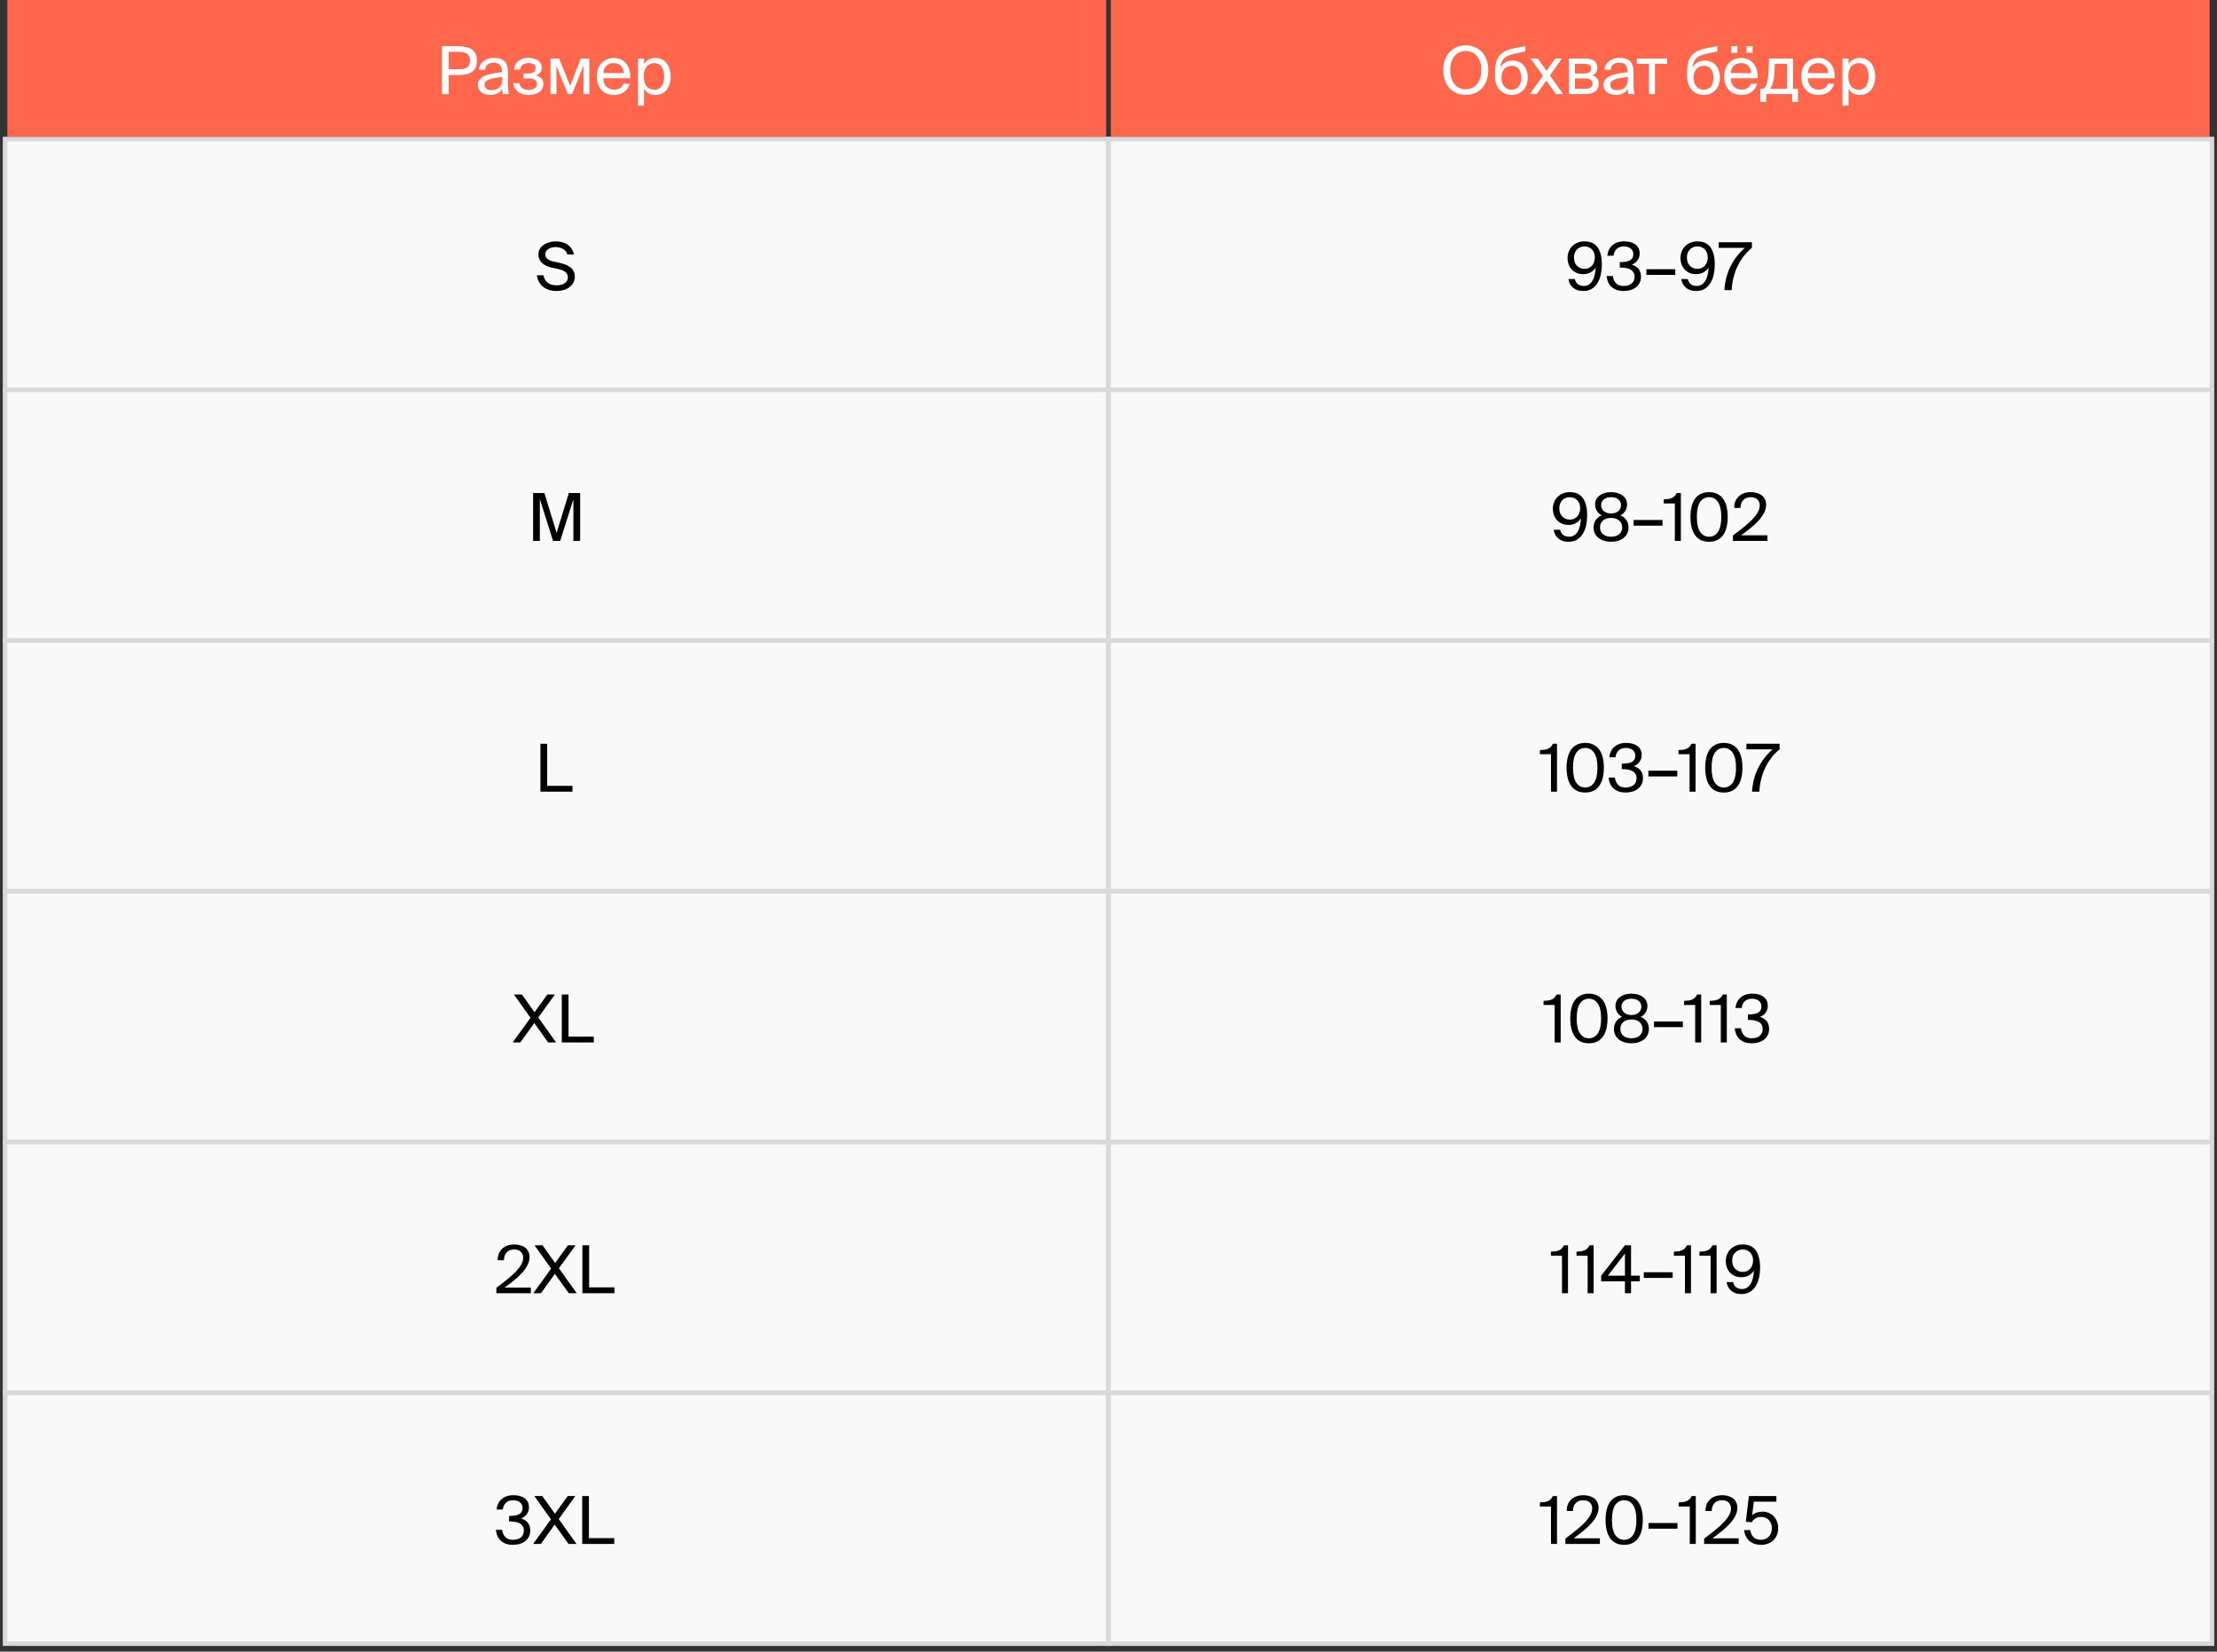
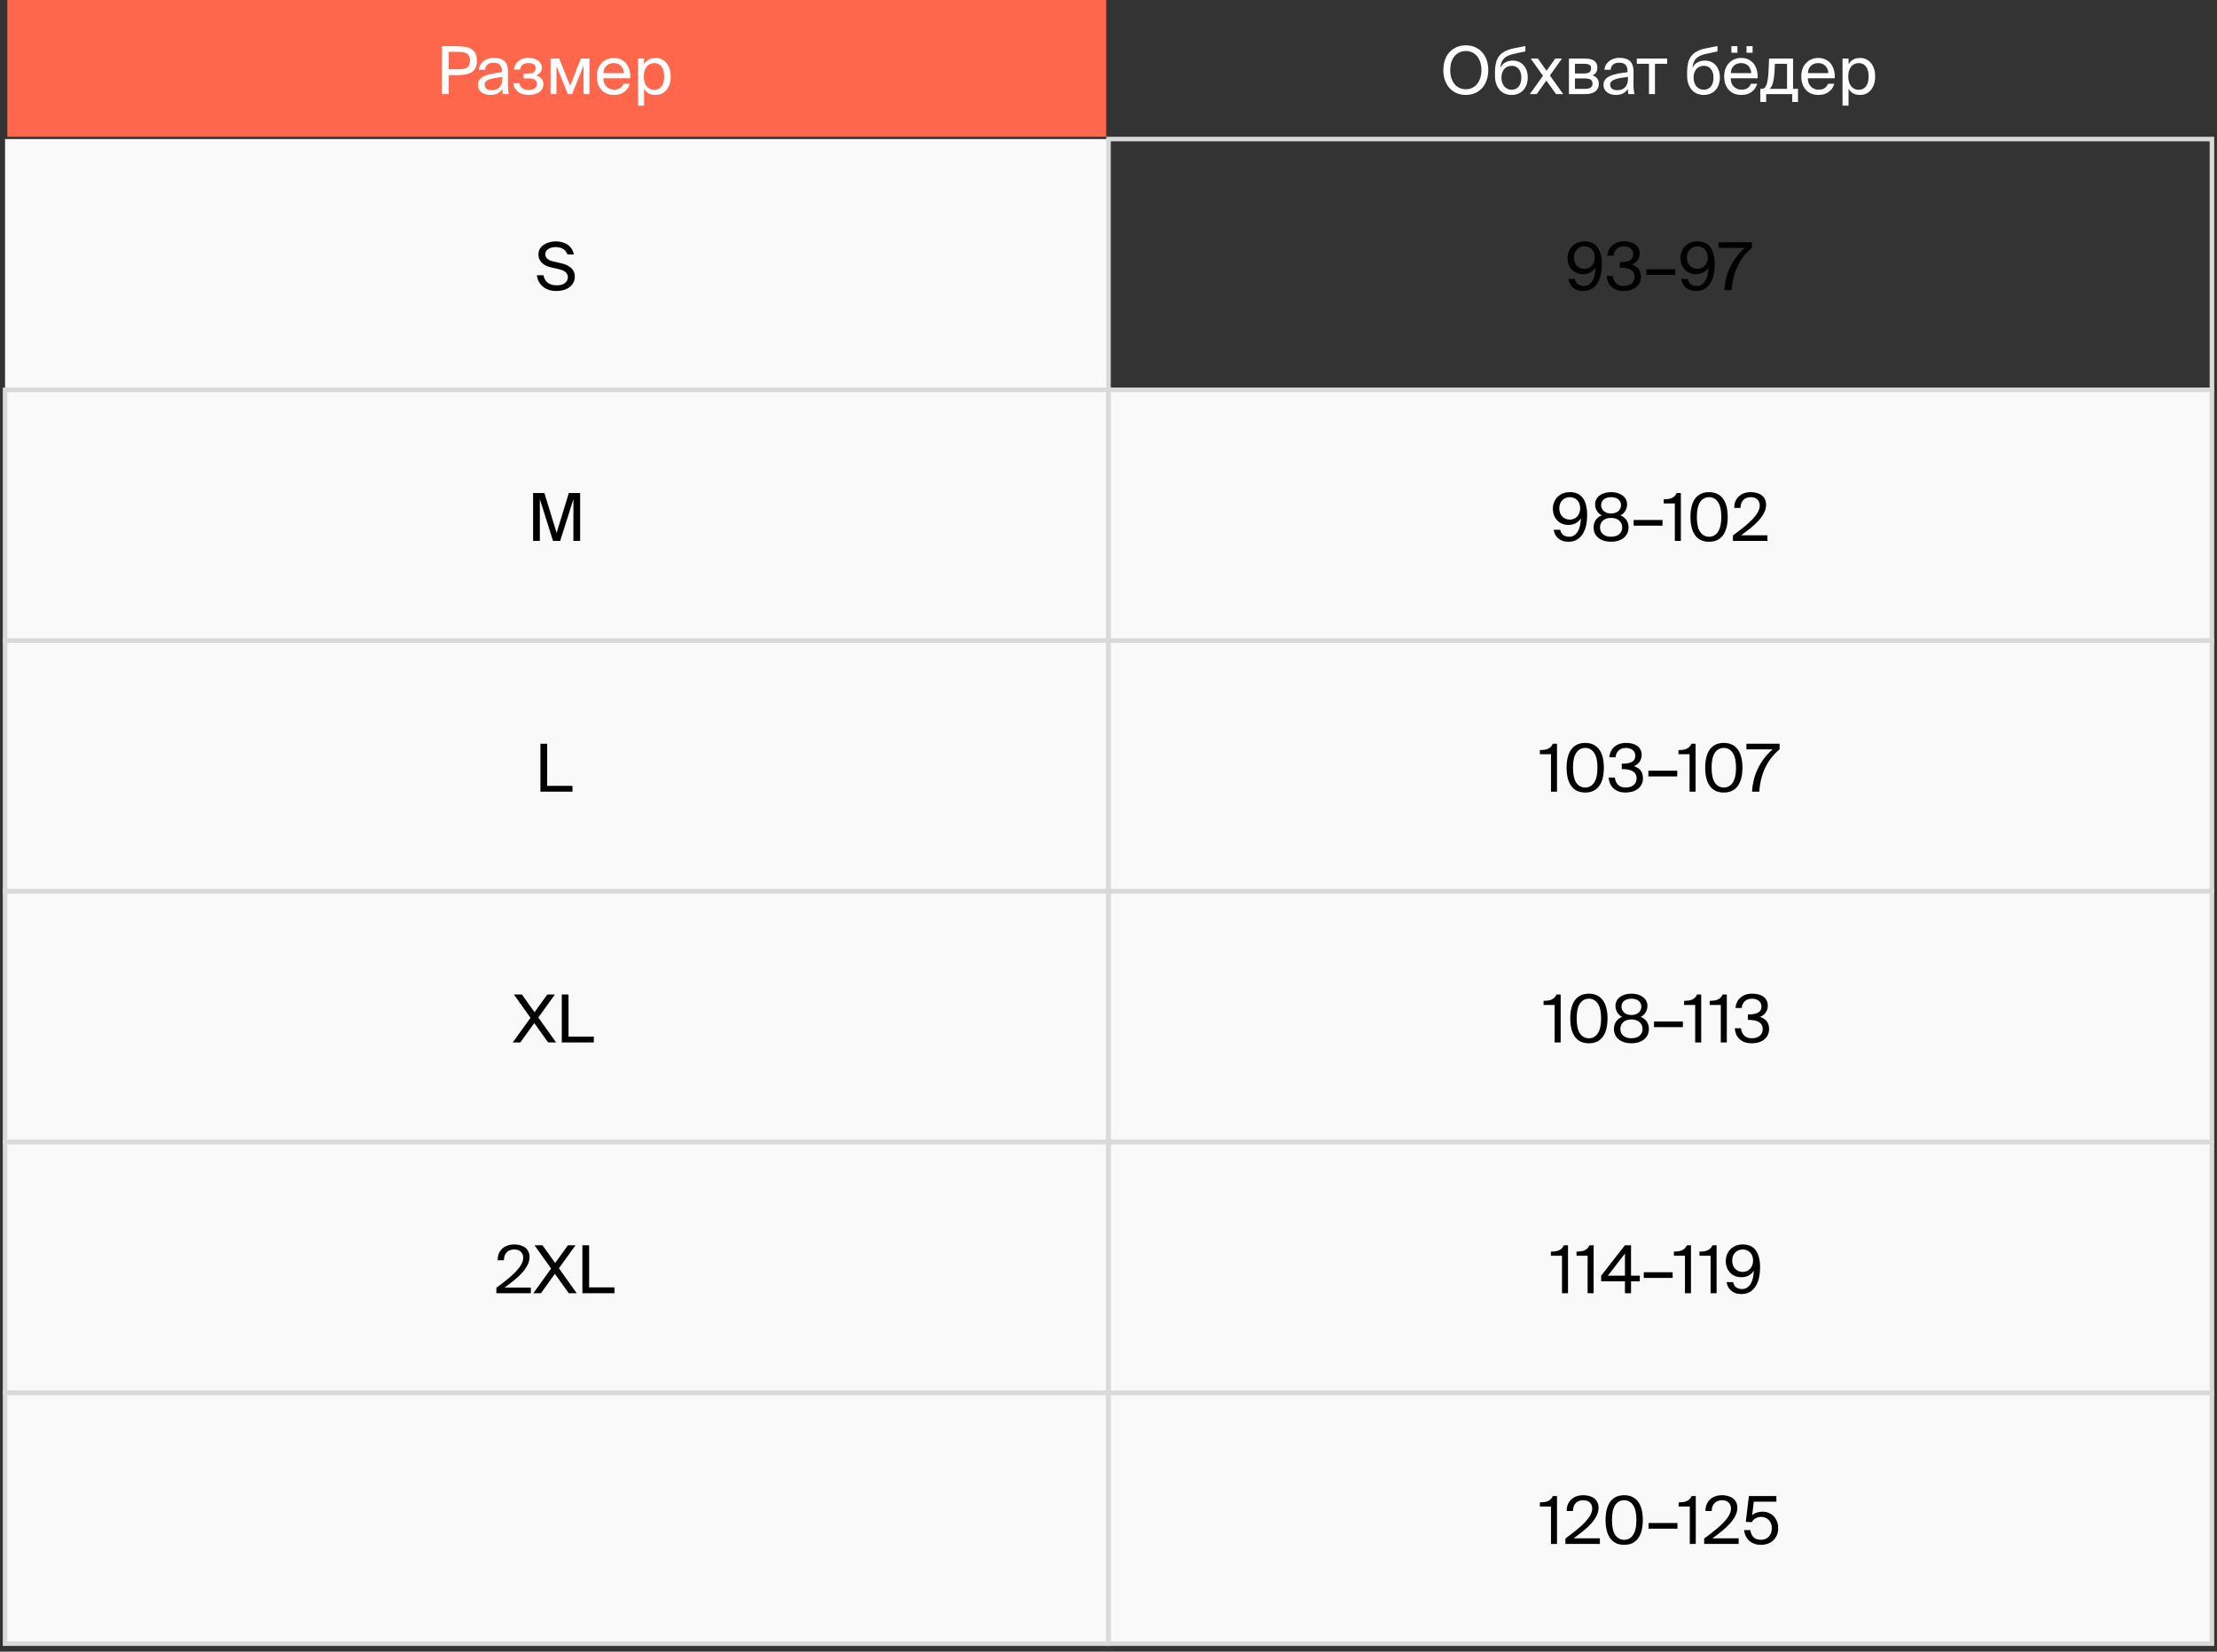
<svg xmlns="http://www.w3.org/2000/svg" width="302" height="225" viewBox="0 0 302 225" fill="none">
  <rect x="0" y="0" width="302" height="225" fill="#333333" stroke="none" />
  <rect width="149.689" height="18.634" transform="translate(1)" fill="#FF674D" />
  <path d="M62.252 6.292C62.648 6.292 63.011 6.319 63.341 6.373C63.677 6.427 63.965 6.529 64.205 6.679C64.445 6.823 64.631 7.024 64.763 7.282C64.895 7.534 64.961 7.861 64.961 8.263C64.961 8.671 64.895 9.004 64.763 9.262C64.631 9.514 64.445 9.712 64.205 9.856C63.965 10 63.677 10.099 63.341 10.153C63.011 10.207 62.648 10.234 62.252 10.234H61.127V12.817H60.209V6.292H62.252ZM61.127 7.066V9.433H62.324C62.564 9.433 62.786 9.424 62.99 9.406C63.2 9.382 63.38 9.331 63.53 9.253C63.686 9.169 63.806 9.052 63.89 8.902C63.98 8.746 64.025 8.533 64.025 8.263C64.025 7.999 63.98 7.789 63.89 7.633C63.806 7.471 63.686 7.348 63.53 7.264C63.38 7.18 63.2 7.126 62.99 7.102C62.786 7.078 62.564 7.066 62.324 7.066H61.127ZM68.44 10.486C68.068 10.522 67.732 10.567 67.432 10.621C67.132 10.669 66.877 10.732 66.667 10.81C66.457 10.882 66.295 10.978 66.181 11.098C66.067 11.212 66.01 11.353 66.01 11.521C66.01 11.749 66.091 11.935 66.253 12.079C66.421 12.217 66.652 12.286 66.946 12.286C67.138 12.286 67.324 12.262 67.504 12.214C67.684 12.16 67.843 12.073 67.981 11.953C68.119 11.827 68.23 11.659 68.314 11.449C68.398 11.239 68.44 10.972 68.44 10.648V10.486ZM66.766 12.934C66.538 12.934 66.322 12.901 66.118 12.835C65.92 12.775 65.743 12.688 65.587 12.574C65.437 12.454 65.317 12.31 65.227 12.142C65.143 11.968 65.101 11.773 65.101 11.557C65.101 11.269 65.179 11.029 65.335 10.837C65.491 10.639 65.71 10.477 65.992 10.351C66.28 10.219 66.625 10.114 67.027 10.036C67.429 9.958 67.879 9.892 68.377 9.838V9.703C68.377 9.475 68.347 9.286 68.287 9.136C68.233 8.986 68.155 8.869 68.053 8.785C67.951 8.695 67.831 8.632 67.693 8.596C67.555 8.56 67.408 8.542 67.252 8.542C66.874 8.542 66.589 8.629 66.397 8.803C66.205 8.971 66.1 9.205 66.082 9.505H65.236C65.254 9.247 65.323 9.016 65.443 8.812C65.563 8.608 65.716 8.437 65.902 8.299C66.088 8.161 66.298 8.056 66.532 7.984C66.766 7.912 67.009 7.876 67.261 7.876C67.933 7.876 68.425 8.032 68.737 8.344C69.049 8.656 69.202 9.16 69.196 9.856L69.187 10.99C69.181 11.398 69.187 11.749 69.205 12.043C69.229 12.331 69.265 12.589 69.313 12.817H68.485C68.473 12.727 68.461 12.622 68.449 12.502C68.437 12.382 68.428 12.25 68.422 12.106C68.272 12.358 68.065 12.559 67.801 12.709C67.543 12.859 67.198 12.934 66.766 12.934ZM73.045 10.279C73.171 10.315 73.294 10.366 73.414 10.432C73.534 10.498 73.639 10.579 73.729 10.675C73.819 10.765 73.891 10.876 73.945 11.008C73.999 11.134 74.026 11.278 74.026 11.44C74.026 11.704 73.969 11.929 73.855 12.115C73.747 12.301 73.597 12.457 73.405 12.583C73.219 12.703 73.003 12.79 72.757 12.844C72.511 12.904 72.253 12.934 71.983 12.934C71.725 12.934 71.479 12.901 71.245 12.835C71.017 12.775 70.81 12.682 70.624 12.556C70.444 12.424 70.291 12.259 70.165 12.061C70.045 11.857 69.964 11.617 69.922 11.341H70.75C70.816 11.653 70.96 11.884 71.182 12.034C71.404 12.178 71.689 12.25 72.037 12.25C72.379 12.25 72.649 12.178 72.847 12.034C73.051 11.89 73.153 11.704 73.153 11.476C73.153 11.194 73.063 10.993 72.883 10.873C72.703 10.747 72.442 10.684 72.1 10.684H71.326V10.009H72.055C72.337 10.009 72.559 9.946 72.721 9.82C72.883 9.694 72.964 9.505 72.964 9.253C72.964 9.025 72.871 8.857 72.685 8.749C72.505 8.641 72.283 8.587 72.019 8.587C71.719 8.587 71.461 8.653 71.245 8.785C71.035 8.911 70.903 9.139 70.849 9.469H70.003C70.087 8.941 70.309 8.542 70.669 8.272C71.029 8.002 71.464 7.867 71.974 7.867C72.214 7.867 72.442 7.897 72.658 7.957C72.88 8.011 73.075 8.095 73.243 8.209C73.417 8.323 73.555 8.467 73.657 8.641C73.759 8.809 73.81 9.007 73.81 9.235C73.81 9.481 73.735 9.691 73.585 9.865C73.441 10.039 73.261 10.177 73.045 10.279ZM80.289 12.817H79.488V8.929L77.931 12.817H77.346L75.798 8.983V12.817H74.997V7.975H76.167L77.67 11.701L79.119 7.975H80.289V12.817ZM83.647 12.934C83.257 12.934 82.915 12.871 82.621 12.745C82.333 12.613 82.09 12.433 81.892 12.205C81.694 11.977 81.544 11.71 81.442 11.404C81.346 11.098 81.298 10.765 81.298 10.405C81.298 10.021 81.355 9.676 81.469 9.37C81.589 9.058 81.751 8.794 81.955 8.578C82.165 8.356 82.411 8.188 82.693 8.074C82.975 7.954 83.284 7.894 83.62 7.894C83.992 7.894 84.322 7.966 84.61 8.11C84.904 8.254 85.147 8.452 85.339 8.704C85.531 8.956 85.669 9.25 85.753 9.586C85.843 9.922 85.876 10.282 85.852 10.666H82.189C82.189 10.906 82.225 11.122 82.297 11.314C82.375 11.506 82.48 11.668 82.612 11.8C82.744 11.932 82.897 12.034 83.071 12.106C83.245 12.178 83.431 12.214 83.629 12.214C84.007 12.214 84.295 12.142 84.493 11.998C84.691 11.848 84.841 11.653 84.943 11.413H85.789C85.735 11.623 85.648 11.821 85.528 12.007C85.408 12.187 85.258 12.346 85.078 12.484C84.904 12.622 84.697 12.733 84.457 12.817C84.217 12.895 83.947 12.934 83.647 12.934ZM83.62 8.596C83.206 8.596 82.87 8.716 82.612 8.956C82.354 9.19 82.216 9.526 82.198 9.964H84.988C84.982 9.796 84.949 9.631 84.889 9.469C84.829 9.301 84.742 9.154 84.628 9.028C84.514 8.896 84.373 8.791 84.205 8.713C84.037 8.635 83.842 8.596 83.62 8.596ZM87.734 7.975V8.74C87.884 8.482 88.088 8.278 88.346 8.128C88.604 7.972 88.928 7.894 89.318 7.894C89.606 7.894 89.873 7.951 90.119 8.065C90.365 8.179 90.581 8.344 90.767 8.56C90.953 8.776 91.097 9.04 91.199 9.352C91.307 9.664 91.361 10.018 91.361 10.414C91.361 10.816 91.307 11.173 91.199 11.485C91.097 11.797 90.953 12.061 90.767 12.277C90.581 12.493 90.365 12.658 90.119 12.772C89.873 12.88 89.606 12.934 89.318 12.934C88.928 12.934 88.604 12.859 88.346 12.709C88.088 12.553 87.884 12.346 87.734 12.088V14.392H86.915V7.975H87.734ZM87.698 10.414C87.698 10.732 87.737 11.008 87.815 11.242C87.893 11.47 87.998 11.659 88.13 11.809C88.262 11.953 88.412 12.061 88.58 12.133C88.754 12.199 88.931 12.232 89.111 12.232C89.549 12.232 89.885 12.076 90.119 11.764C90.353 11.446 90.47 10.996 90.47 10.414C90.47 9.832 90.353 9.385 90.119 9.073C89.885 8.755 89.549 8.596 89.111 8.596C88.931 8.596 88.754 8.632 88.58 8.704C88.412 8.77 88.262 8.878 88.13 9.028C87.998 9.172 87.893 9.361 87.815 9.595C87.737 9.823 87.698 10.096 87.698 10.414Z" fill="white" />
-   <rect width="149.689" height="18.634" transform="translate(151.311)" fill="#FF674D" />
  <path d="M197.55 9.55C197.55 9.97 197.604 10.342 197.712 10.666C197.826 10.99 197.976 11.263 198.162 11.485C198.354 11.707 198.579 11.875 198.837 11.989C199.095 12.103 199.374 12.16 199.674 12.16C199.968 12.16 200.244 12.103 200.502 11.989C200.766 11.875 200.991 11.707 201.177 11.485C201.369 11.263 201.519 10.99 201.627 10.666C201.741 10.342 201.798 9.97 201.798 9.55C201.798 9.13 201.741 8.758 201.627 8.434C201.519 8.11 201.369 7.84 201.177 7.624C200.991 7.402 200.766 7.234 200.502 7.12C200.244 7.006 199.968 6.949 199.674 6.949C199.374 6.949 199.095 7.006 198.837 7.12C198.579 7.234 198.354 7.402 198.162 7.624C197.976 7.84 197.826 8.11 197.712 8.434C197.604 8.758 197.55 9.13 197.55 9.55ZM202.734 9.55C202.734 10.042 202.662 10.495 202.518 10.909C202.38 11.323 202.176 11.68 201.906 11.98C201.642 12.28 201.321 12.514 200.943 12.682C200.565 12.85 200.142 12.934 199.674 12.934C199.206 12.934 198.783 12.85 198.405 12.682C198.027 12.514 197.703 12.28 197.433 11.98C197.169 11.68 196.965 11.323 196.821 10.909C196.683 10.495 196.614 10.042 196.614 9.55C196.614 9.058 196.683 8.605 196.821 8.191C196.965 7.777 197.169 7.423 197.433 7.129C197.703 6.829 198.027 6.595 198.405 6.427C198.783 6.259 199.206 6.175 199.674 6.175C200.142 6.175 200.565 6.259 200.943 6.427C201.321 6.595 201.642 6.829 201.906 7.129C202.176 7.423 202.38 7.777 202.518 8.191C202.662 8.605 202.734 9.058 202.734 9.55ZM206.066 8.254C206.342 8.254 206.603 8.302 206.849 8.398C207.095 8.494 207.311 8.638 207.497 8.83C207.683 9.022 207.83 9.262 207.938 9.55C208.052 9.832 208.109 10.165 208.109 10.549C208.109 10.939 208.049 11.284 207.929 11.584C207.815 11.878 207.659 12.127 207.461 12.331C207.263 12.529 207.029 12.679 206.759 12.781C206.495 12.883 206.216 12.934 205.922 12.934C205.61 12.934 205.316 12.88 205.04 12.772C204.764 12.664 204.521 12.499 204.311 12.277C204.107 12.055 203.945 11.782 203.825 11.458C203.705 11.128 203.645 10.741 203.645 10.297V9.739C203.651 9.301 203.696 8.911 203.78 8.569C203.864 8.221 204.002 7.918 204.194 7.66C204.392 7.396 204.653 7.177 204.977 7.003C205.301 6.823 205.706 6.685 206.192 6.589L207.785 6.274V7.003L206.237 7.336C205.943 7.402 205.685 7.483 205.463 7.579C205.247 7.669 205.061 7.789 204.905 7.939C204.755 8.083 204.635 8.263 204.545 8.479C204.461 8.689 204.404 8.944 204.374 9.244C204.536 8.908 204.767 8.659 205.067 8.497C205.373 8.335 205.706 8.254 206.066 8.254ZM205.922 12.223C206.318 12.223 206.636 12.079 206.876 11.791C207.116 11.503 207.236 11.095 207.236 10.567C207.236 10.303 207.203 10.072 207.137 9.874C207.071 9.67 206.978 9.502 206.858 9.37C206.744 9.232 206.606 9.13 206.444 9.064C206.288 8.998 206.117 8.965 205.931 8.965C205.745 8.965 205.568 8.998 205.4 9.064C205.232 9.124 205.082 9.22 204.95 9.352C204.824 9.484 204.722 9.652 204.644 9.856C204.566 10.054 204.527 10.288 204.527 10.558C204.527 10.816 204.56 11.047 204.626 11.251C204.698 11.455 204.794 11.629 204.914 11.773C205.04 11.917 205.187 12.028 205.355 12.106C205.529 12.184 205.718 12.223 205.922 12.223ZM211.128 10.288L212.937 12.817H211.956L210.642 10.972L209.337 12.817H208.401L210.183 10.324L208.509 7.975H209.49L210.669 9.64L211.857 7.975H212.775L211.128 10.288ZM215.829 7.975C216.069 7.975 216.297 7.993 216.513 8.029C216.729 8.065 216.915 8.131 217.071 8.227C217.233 8.317 217.359 8.443 217.449 8.605C217.545 8.761 217.593 8.962 217.593 9.208C217.593 9.724 217.368 10.078 216.918 10.27C217.17 10.342 217.377 10.468 217.539 10.648C217.707 10.828 217.791 11.08 217.791 11.404C217.791 11.656 217.743 11.872 217.647 12.052C217.557 12.232 217.431 12.379 217.269 12.493C217.107 12.601 216.915 12.682 216.693 12.736C216.471 12.79 216.231 12.817 215.973 12.817H213.723V7.975H215.829ZM215.775 10.009C216.075 10.009 216.309 9.961 216.477 9.865C216.651 9.763 216.738 9.574 216.738 9.298C216.738 9.046 216.648 8.881 216.468 8.803C216.294 8.725 216.054 8.686 215.748 8.686H214.542V10.009H215.775ZM214.542 12.106H215.847C216.207 12.106 216.477 12.052 216.657 11.944C216.843 11.83 216.936 11.647 216.936 11.395C216.936 11.125 216.843 10.939 216.657 10.837C216.477 10.735 216.198 10.684 215.82 10.684H214.542V12.106ZM221.766 10.486C221.394 10.522 221.058 10.567 220.758 10.621C220.458 10.669 220.203 10.732 219.993 10.81C219.783 10.882 219.621 10.978 219.507 11.098C219.393 11.212 219.336 11.353 219.336 11.521C219.336 11.749 219.417 11.935 219.579 12.079C219.747 12.217 219.978 12.286 220.272 12.286C220.464 12.286 220.65 12.262 220.83 12.214C221.01 12.16 221.169 12.073 221.307 11.953C221.445 11.827 221.556 11.659 221.64 11.449C221.724 11.239 221.766 10.972 221.766 10.648V10.486ZM220.092 12.934C219.864 12.934 219.648 12.901 219.444 12.835C219.246 12.775 219.069 12.688 218.913 12.574C218.763 12.454 218.643 12.31 218.553 12.142C218.469 11.968 218.427 11.773 218.427 11.557C218.427 11.269 218.505 11.029 218.661 10.837C218.817 10.639 219.036 10.477 219.318 10.351C219.606 10.219 219.951 10.114 220.353 10.036C220.755 9.958 221.205 9.892 221.703 9.838V9.703C221.703 9.475 221.673 9.286 221.613 9.136C221.559 8.986 221.481 8.869 221.379 8.785C221.277 8.695 221.157 8.632 221.019 8.596C220.881 8.56 220.734 8.542 220.578 8.542C220.2 8.542 219.915 8.629 219.723 8.803C219.531 8.971 219.426 9.205 219.408 9.505H218.562C218.58 9.247 218.649 9.016 218.769 8.812C218.889 8.608 219.042 8.437 219.228 8.299C219.414 8.161 219.624 8.056 219.858 7.984C220.092 7.912 220.335 7.876 220.587 7.876C221.259 7.876 221.751 8.032 222.063 8.344C222.375 8.656 222.528 9.16 222.522 9.856L222.513 10.99C222.507 11.398 222.513 11.749 222.531 12.043C222.555 12.331 222.591 12.589 222.639 12.817H221.811C221.799 12.727 221.787 12.622 221.775 12.502C221.763 12.382 221.754 12.25 221.748 12.106C221.598 12.358 221.391 12.559 221.127 12.709C220.869 12.859 220.524 12.934 220.092 12.934ZM225.44 8.686V12.817H224.621V8.686H222.965V7.975H227.096V8.686H225.44ZM232.24 8.254C232.516 8.254 232.777 8.302 233.023 8.398C233.269 8.494 233.485 8.638 233.671 8.83C233.857 9.022 234.004 9.262 234.112 9.55C234.226 9.832 234.283 10.165 234.283 10.549C234.283 10.939 234.223 11.284 234.103 11.584C233.989 11.878 233.833 12.127 233.635 12.331C233.437 12.529 233.203 12.679 232.933 12.781C232.669 12.883 232.39 12.934 232.096 12.934C231.784 12.934 231.49 12.88 231.214 12.772C230.938 12.664 230.695 12.499 230.485 12.277C230.281 12.055 230.119 11.782 229.999 11.458C229.879 11.128 229.819 10.741 229.819 10.297V9.739C229.825 9.301 229.87 8.911 229.954 8.569C230.038 8.221 230.176 7.918 230.368 7.66C230.566 7.396 230.827 7.177 231.151 7.003C231.475 6.823 231.88 6.685 232.366 6.589L233.959 6.274V7.003L232.411 7.336C232.117 7.402 231.859 7.483 231.637 7.579C231.421 7.669 231.235 7.789 231.079 7.939C230.929 8.083 230.809 8.263 230.719 8.479C230.635 8.689 230.578 8.944 230.548 9.244C230.71 8.908 230.941 8.659 231.241 8.497C231.547 8.335 231.88 8.254 232.24 8.254ZM232.096 12.223C232.492 12.223 232.81 12.079 233.05 11.791C233.29 11.503 233.41 11.095 233.41 10.567C233.41 10.303 233.377 10.072 233.311 9.874C233.245 9.67 233.152 9.502 233.032 9.37C232.918 9.232 232.78 9.13 232.618 9.064C232.462 8.998 232.291 8.965 232.105 8.965C231.919 8.965 231.742 8.998 231.574 9.064C231.406 9.124 231.256 9.22 231.124 9.352C230.998 9.484 230.896 9.652 230.818 9.856C230.74 10.054 230.701 10.288 230.701 10.558C230.701 10.816 230.734 11.047 230.8 11.251C230.872 11.455 230.968 11.629 231.088 11.773C231.214 11.917 231.361 12.028 231.529 12.106C231.703 12.184 231.892 12.223 232.096 12.223ZM235.851 6.292H236.67V7.183H235.851V6.292ZM238.74 6.292V7.183H237.912V6.292H238.74ZM237.219 12.934C236.829 12.934 236.487 12.871 236.193 12.745C235.905 12.613 235.662 12.433 235.464 12.205C235.266 11.977 235.116 11.71 235.014 11.404C234.918 11.098 234.87 10.765 234.87 10.405C234.87 10.021 234.927 9.676 235.041 9.37C235.161 9.058 235.323 8.794 235.527 8.578C235.737 8.356 235.983 8.188 236.265 8.074C236.547 7.954 236.856 7.894 237.192 7.894C237.564 7.894 237.894 7.966 238.182 8.11C238.476 8.254 238.719 8.452 238.911 8.704C239.103 8.956 239.241 9.25 239.325 9.586C239.415 9.922 239.448 10.282 239.424 10.666H235.761C235.761 10.906 235.797 11.122 235.869 11.314C235.947 11.506 236.052 11.668 236.184 11.8C236.316 11.932 236.469 12.034 236.643 12.106C236.817 12.178 237.003 12.214 237.201 12.214C237.579 12.214 237.867 12.142 238.065 11.998C238.263 11.848 238.413 11.653 238.515 11.413H239.361C239.307 11.623 239.22 11.821 239.1 12.007C238.98 12.187 238.83 12.346 238.65 12.484C238.476 12.622 238.269 12.733 238.029 12.817C237.789 12.895 237.519 12.934 237.219 12.934ZM237.192 8.596C236.778 8.596 236.442 8.716 236.184 8.956C235.926 9.19 235.788 9.526 235.77 9.964H238.56C238.554 9.796 238.521 9.631 238.461 9.469C238.401 9.301 238.314 9.154 238.2 9.028C238.086 8.896 237.945 8.791 237.777 8.713C237.609 8.635 237.414 8.596 237.192 8.596ZM244.925 13.888H244.133V12.817H240.587V13.888H239.795V12.106H240.011C240.149 12.106 240.269 12.061 240.371 11.971C240.479 11.875 240.569 11.725 240.641 11.521C240.713 11.311 240.773 11.044 240.821 10.72C240.869 10.39 240.902 9.994 240.92 9.532L240.983 7.975H244.25V12.106H244.925V13.888ZM243.431 8.686H241.775L241.73 9.613C241.712 9.973 241.685 10.288 241.649 10.558C241.613 10.828 241.568 11.062 241.514 11.26C241.46 11.458 241.397 11.626 241.325 11.764C241.253 11.902 241.169 12.016 241.073 12.106H243.431V8.686ZM247.722 12.934C247.332 12.934 246.99 12.871 246.696 12.745C246.408 12.613 246.165 12.433 245.967 12.205C245.769 11.977 245.619 11.71 245.517 11.404C245.421 11.098 245.373 10.765 245.373 10.405C245.373 10.021 245.43 9.676 245.544 9.37C245.664 9.058 245.826 8.794 246.03 8.578C246.24 8.356 246.486 8.188 246.768 8.074C247.05 7.954 247.359 7.894 247.695 7.894C248.067 7.894 248.397 7.966 248.685 8.11C248.979 8.254 249.222 8.452 249.414 8.704C249.606 8.956 249.744 9.25 249.828 9.586C249.918 9.922 249.951 10.282 249.927 10.666H246.264C246.264 10.906 246.3 11.122 246.372 11.314C246.45 11.506 246.555 11.668 246.687 11.8C246.819 11.932 246.972 12.034 247.146 12.106C247.32 12.178 247.506 12.214 247.704 12.214C248.082 12.214 248.37 12.142 248.568 11.998C248.766 11.848 248.916 11.653 249.018 11.413H249.864C249.81 11.623 249.723 11.821 249.603 12.007C249.483 12.187 249.333 12.346 249.153 12.484C248.979 12.622 248.772 12.733 248.532 12.817C248.292 12.895 248.022 12.934 247.722 12.934ZM247.695 8.596C247.281 8.596 246.945 8.716 246.687 8.956C246.429 9.19 246.291 9.526 246.273 9.964H249.063C249.057 9.796 249.024 9.631 248.964 9.469C248.904 9.301 248.817 9.154 248.703 9.028C248.589 8.896 248.448 8.791 248.28 8.713C248.112 8.635 247.917 8.596 247.695 8.596ZM251.808 7.975V8.74C251.958 8.482 252.162 8.278 252.42 8.128C252.678 7.972 253.002 7.894 253.392 7.894C253.68 7.894 253.947 7.951 254.193 8.065C254.439 8.179 254.655 8.344 254.841 8.56C255.027 8.776 255.171 9.04 255.273 9.352C255.381 9.664 255.435 10.018 255.435 10.414C255.435 10.816 255.381 11.173 255.273 11.485C255.171 11.797 255.027 12.061 254.841 12.277C254.655 12.493 254.439 12.658 254.193 12.772C253.947 12.88 253.68 12.934 253.392 12.934C253.002 12.934 252.678 12.859 252.42 12.709C252.162 12.553 251.958 12.346 251.808 12.088V14.392H250.989V7.975H251.808ZM251.772 10.414C251.772 10.732 251.811 11.008 251.889 11.242C251.967 11.47 252.072 11.659 252.204 11.809C252.336 11.953 252.486 12.061 252.654 12.133C252.828 12.199 253.005 12.232 253.185 12.232C253.623 12.232 253.959 12.076 254.193 11.764C254.427 11.446 254.544 10.996 254.544 10.414C254.544 9.832 254.427 9.385 254.193 9.073C253.959 8.755 253.623 8.596 253.185 8.596C253.005 8.596 252.828 8.632 252.654 8.704C252.486 8.77 252.336 8.878 252.204 9.028C252.072 9.172 251.967 9.361 251.889 9.595C251.811 9.823 251.772 10.096 251.772 10.414Z" fill="white" />
  <rect x="0.689" y="18.944" width="150.311" height="34.161" fill="#F9F9F9" />
-   <rect x="0.689" y="18.944" width="150.311" height="34.161" stroke="#D9D9D9" stroke-width="0.621" />
  <path d="M73.349 34.665C73.349 34.353 73.421 34.086 73.565 33.864C73.715 33.636 73.904 33.45 74.132 33.306C74.36 33.162 74.612 33.057 74.888 32.991C75.17 32.919 75.443 32.883 75.707 32.883C76.001 32.883 76.283 32.919 76.553 32.991C76.823 33.057 77.066 33.162 77.282 33.306C77.504 33.45 77.693 33.636 77.849 33.864C78.005 34.086 78.116 34.353 78.182 34.665H77.291C77.237 34.479 77.153 34.323 77.039 34.197C76.925 34.065 76.793 33.96 76.643 33.882C76.493 33.798 76.334 33.741 76.166 33.711C75.998 33.675 75.833 33.657 75.671 33.657C75.545 33.657 75.401 33.672 75.239 33.702C75.083 33.732 74.933 33.786 74.789 33.864C74.645 33.936 74.525 34.035 74.429 34.161C74.333 34.281 74.285 34.431 74.285 34.611C74.285 34.899 74.384 35.121 74.582 35.277C74.786 35.433 75.041 35.544 75.347 35.61L76.103 35.781C76.355 35.835 76.61 35.904 76.868 35.988C77.126 36.066 77.36 36.177 77.57 36.321C77.786 36.465 77.96 36.648 78.092 36.87C78.23 37.086 78.299 37.359 78.299 37.689C78.299 38.007 78.23 38.289 78.092 38.535C77.954 38.775 77.771 38.979 77.543 39.147C77.315 39.309 77.051 39.432 76.751 39.516C76.451 39.6 76.139 39.642 75.815 39.642C75.431 39.642 75.083 39.591 74.771 39.489C74.459 39.387 74.189 39.243 73.961 39.057C73.733 38.871 73.547 38.646 73.403 38.382C73.265 38.118 73.175 37.824 73.133 37.5H74.033C74.117 37.95 74.312 38.292 74.618 38.526C74.924 38.754 75.329 38.868 75.833 38.868C76.319 38.868 76.694 38.766 76.958 38.562C77.222 38.358 77.354 38.094 77.354 37.77C77.354 37.602 77.318 37.455 77.246 37.329C77.18 37.203 77.084 37.095 76.958 37.005C76.832 36.915 76.682 36.84 76.508 36.78C76.34 36.72 76.154 36.666 75.95 36.618L75.14 36.447C74.918 36.399 74.699 36.33 74.483 36.24C74.267 36.15 74.075 36.033 73.907 35.889C73.739 35.745 73.604 35.574 73.502 35.376C73.4 35.172 73.349 34.935 73.349 34.665Z" fill="black" />
-   <rect x="151" y="18.944" width="150.311" height="34.161" fill="#F9F9F9" />
  <rect x="151" y="18.944" width="150.311" height="34.161" stroke="#D9D9D9" stroke-width="0.621" />
  <path d="M217.25 35.088C217.25 34.866 217.217 34.662 217.151 34.476C217.085 34.284 216.989 34.122 216.863 33.99C216.743 33.858 216.596 33.756 216.422 33.684C216.248 33.606 216.053 33.567 215.837 33.567C215.627 33.567 215.432 33.606 215.252 33.684C215.078 33.756 214.928 33.861 214.802 33.999C214.676 34.131 214.577 34.29 214.505 34.476C214.439 34.662 214.406 34.866 214.406 35.088C214.406 35.31 214.439 35.517 214.505 35.709C214.577 35.895 214.676 36.057 214.802 36.195C214.928 36.327 215.078 36.432 215.252 36.51C215.426 36.588 215.618 36.627 215.828 36.627C216.044 36.627 216.239 36.588 216.413 36.51C216.587 36.432 216.734 36.327 216.854 36.195C216.98 36.057 217.076 35.895 217.142 35.709C217.214 35.517 217.25 35.31 217.25 35.088ZM215.747 38.958C215.999 38.958 216.221 38.898 216.413 38.778C216.611 38.658 216.776 38.487 216.908 38.265C217.046 38.043 217.151 37.779 217.223 37.473C217.301 37.161 217.346 36.816 217.358 36.438C217.208 36.696 216.989 36.912 216.701 37.086C216.419 37.26 216.062 37.347 215.63 37.347C215.33 37.347 215.051 37.293 214.793 37.185C214.535 37.077 214.313 36.927 214.127 36.735C213.941 36.537 213.794 36.303 213.686 36.033C213.584 35.757 213.533 35.454 213.533 35.124C213.533 34.824 213.587 34.539 213.695 34.269C213.803 33.993 213.956 33.753 214.154 33.549C214.358 33.345 214.601 33.183 214.883 33.063C215.165 32.943 215.48 32.883 215.828 32.883C216.644 32.883 217.244 33.156 217.628 33.702C218.012 34.248 218.204 35.025 218.204 36.033C218.204 36.495 218.159 36.942 218.069 37.374C217.979 37.806 217.832 38.19 217.628 38.526C217.43 38.862 217.169 39.132 216.845 39.336C216.521 39.54 216.125 39.642 215.657 39.642C215.339 39.642 215.06 39.597 214.82 39.507C214.586 39.411 214.385 39.288 214.217 39.138C214.055 38.988 213.926 38.817 213.83 38.625C213.74 38.427 213.677 38.223 213.641 38.013H214.532C214.586 38.307 214.718 38.538 214.928 38.706C215.138 38.874 215.411 38.958 215.747 38.958ZM221.186 38.958C221.618 38.958 221.972 38.85 222.248 38.634C222.524 38.418 222.662 38.106 222.662 37.698C222.662 37.464 222.611 37.269 222.509 37.113C222.413 36.951 222.281 36.822 222.113 36.726C221.945 36.63 221.744 36.561 221.51 36.519C221.282 36.477 221.039 36.456 220.781 36.456H220.646V35.709H220.754C221.324 35.709 221.756 35.625 222.05 35.457C222.344 35.289 222.491 35.013 222.491 34.629C222.491 34.455 222.458 34.302 222.392 34.17C222.326 34.038 222.233 33.927 222.113 33.837C221.999 33.747 221.864 33.681 221.708 33.639C221.558 33.591 221.396 33.567 221.222 33.567C220.784 33.567 220.445 33.687 220.205 33.927C219.971 34.161 219.836 34.464 219.8 34.836H218.954C218.978 34.548 219.047 34.284 219.161 34.044C219.275 33.804 219.428 33.6 219.62 33.432C219.812 33.258 220.043 33.123 220.313 33.027C220.589 32.931 220.898 32.883 221.24 32.883C221.522 32.883 221.789 32.913 222.041 32.973C222.299 33.033 222.524 33.129 222.716 33.261C222.914 33.393 223.07 33.564 223.184 33.774C223.298 33.984 223.355 34.239 223.355 34.539C223.355 34.875 223.262 35.178 223.076 35.448C222.896 35.712 222.635 35.913 222.293 36.051C222.533 36.129 222.734 36.225 222.896 36.339C223.058 36.453 223.184 36.582 223.274 36.726C223.37 36.87 223.436 37.026 223.472 37.194C223.514 37.356 223.535 37.521 223.535 37.689C223.535 38.019 223.469 38.307 223.337 38.553C223.211 38.793 223.04 38.994 222.824 39.156C222.608 39.318 222.356 39.441 222.068 39.525C221.786 39.603 221.489 39.642 221.177 39.642C220.793 39.642 220.46 39.588 220.178 39.48C219.896 39.366 219.659 39.216 219.467 39.03C219.281 38.844 219.137 38.628 219.035 38.382C218.939 38.13 218.879 37.869 218.855 37.599H219.701C219.749 38.001 219.893 38.328 220.133 38.58C220.373 38.832 220.724 38.958 221.186 38.958ZM224.273 37.446V36.672H228.206V37.446H224.273ZM232.631 35.088C232.631 34.866 232.598 34.662 232.532 34.476C232.466 34.284 232.37 34.122 232.244 33.99C232.124 33.858 231.977 33.756 231.803 33.684C231.629 33.606 231.434 33.567 231.218 33.567C231.008 33.567 230.813 33.606 230.633 33.684C230.459 33.756 230.309 33.861 230.183 33.999C230.057 34.131 229.958 34.29 229.886 34.476C229.82 34.662 229.787 34.866 229.787 35.088C229.787 35.31 229.82 35.517 229.886 35.709C229.958 35.895 230.057 36.057 230.183 36.195C230.309 36.327 230.459 36.432 230.633 36.51C230.807 36.588 230.999 36.627 231.209 36.627C231.425 36.627 231.62 36.588 231.794 36.51C231.968 36.432 232.115 36.327 232.235 36.195C232.361 36.057 232.457 35.895 232.523 35.709C232.595 35.517 232.631 35.31 232.631 35.088ZM231.128 38.958C231.38 38.958 231.602 38.898 231.794 38.778C231.992 38.658 232.157 38.487 232.289 38.265C232.427 38.043 232.532 37.779 232.604 37.473C232.682 37.161 232.727 36.816 232.739 36.438C232.589 36.696 232.37 36.912 232.082 37.086C231.8 37.26 231.443 37.347 231.011 37.347C230.711 37.347 230.432 37.293 230.174 37.185C229.916 37.077 229.694 36.927 229.508 36.735C229.322 36.537 229.175 36.303 229.067 36.033C228.965 35.757 228.914 35.454 228.914 35.124C228.914 34.824 228.968 34.539 229.076 34.269C229.184 33.993 229.337 33.753 229.535 33.549C229.739 33.345 229.982 33.183 230.264 33.063C230.546 32.943 230.861 32.883 231.209 32.883C232.025 32.883 232.625 33.156 233.009 33.702C233.393 34.248 233.585 35.025 233.585 36.033C233.585 36.495 233.54 36.942 233.45 37.374C233.36 37.806 233.213 38.19 233.009 38.526C232.811 38.862 232.55 39.132 232.226 39.336C231.902 39.54 231.506 39.642 231.038 39.642C230.72 39.642 230.441 39.597 230.201 39.507C229.967 39.411 229.766 39.288 229.598 39.138C229.436 38.988 229.307 38.817 229.211 38.625C229.121 38.427 229.058 38.223 229.022 38.013H229.913C229.967 38.307 230.099 38.538 230.309 38.706C230.519 38.874 230.792 38.958 231.128 38.958ZM234.128 33H238.646V33.765C237.836 34.419 237.191 35.238 236.711 36.222C236.237 37.2 235.961 38.301 235.883 39.525H234.893C234.965 38.349 235.244 37.272 235.73 36.294C236.222 35.316 236.876 34.473 237.692 33.765H234.128V33Z" fill="black" />
  <rect x="0.689" y="53.105" width="150.311" height="34.161" fill="#F9F9F9" />
  <rect x="0.689" y="53.105" width="150.311" height="34.161" stroke="#D9D9D9" stroke-width="0.621" />
  <path d="M75.337 73.686L73.537 67.998V73.686H72.619V67.161H74.158L75.823 72.597L77.488 67.161H79.027V73.686H78.109V67.998L76.309 73.686H75.337Z" fill="black" />
  <rect x="151" y="53.105" width="150.311" height="34.161" fill="#F9F9F9" />
  <rect x="151" y="53.105" width="150.311" height="34.161" stroke="#D9D9D9" stroke-width="0.621" />
  <path d="M215.25 69.249C215.25 69.027 215.217 68.823 215.151 68.637C215.085 68.445 214.989 68.283 214.863 68.151C214.743 68.019 214.596 67.917 214.422 67.845C214.248 67.767 214.053 67.728 213.837 67.728C213.627 67.728 213.432 67.767 213.252 67.845C213.078 67.917 212.928 68.022 212.802 68.16C212.676 68.292 212.577 68.451 212.505 68.637C212.439 68.823 212.406 69.027 212.406 69.249C212.406 69.471 212.439 69.678 212.505 69.87C212.577 70.056 212.676 70.218 212.802 70.356C212.928 70.488 213.078 70.593 213.252 70.671C213.426 70.749 213.618 70.788 213.828 70.788C214.044 70.788 214.239 70.749 214.413 70.671C214.587 70.593 214.734 70.488 214.854 70.356C214.98 70.218 215.076 70.056 215.142 69.87C215.214 69.678 215.25 69.471 215.25 69.249ZM213.747 73.119C213.999 73.119 214.221 73.059 214.413 72.939C214.611 72.819 214.776 72.648 214.908 72.426C215.046 72.204 215.151 71.94 215.223 71.634C215.301 71.322 215.346 70.977 215.358 70.599C215.208 70.857 214.989 71.073 214.701 71.247C214.419 71.421 214.062 71.508 213.63 71.508C213.33 71.508 213.051 71.454 212.793 71.346C212.535 71.238 212.313 71.088 212.127 70.896C211.941 70.698 211.794 70.464 211.686 70.194C211.584 69.918 211.533 69.615 211.533 69.285C211.533 68.985 211.587 68.7 211.695 68.43C211.803 68.154 211.956 67.914 212.154 67.71C212.358 67.506 212.601 67.344 212.883 67.224C213.165 67.104 213.48 67.044 213.828 67.044C214.644 67.044 215.244 67.317 215.628 67.863C216.012 68.409 216.204 69.186 216.204 70.194C216.204 70.656 216.159 71.103 216.069 71.535C215.979 71.967 215.832 72.351 215.628 72.687C215.43 73.023 215.169 73.293 214.845 73.497C214.521 73.701 214.125 73.803 213.657 73.803C213.339 73.803 213.06 73.758 212.82 73.668C212.586 73.572 212.385 73.449 212.217 73.299C212.055 73.149 211.926 72.978 211.83 72.786C211.74 72.588 211.677 72.384 211.641 72.174H212.532C212.586 72.468 212.718 72.699 212.928 72.867C213.138 73.035 213.411 73.119 213.747 73.119ZM219.465 67.044C219.795 67.044 220.095 67.086 220.365 67.17C220.635 67.254 220.863 67.371 221.049 67.521C221.241 67.665 221.388 67.839 221.49 68.043C221.592 68.247 221.643 68.469 221.643 68.709C221.643 68.841 221.625 68.979 221.589 69.123C221.559 69.261 221.508 69.396 221.436 69.528C221.364 69.66 221.271 69.786 221.157 69.906C221.043 70.02 220.905 70.122 220.743 70.212C220.953 70.296 221.127 70.401 221.265 70.527C221.409 70.653 221.523 70.791 221.607 70.941C221.691 71.085 221.751 71.235 221.787 71.391C221.823 71.547 221.841 71.7 221.841 71.85C221.841 72.162 221.778 72.441 221.652 72.687C221.532 72.927 221.364 73.131 221.148 73.299C220.938 73.461 220.689 73.587 220.401 73.677C220.113 73.761 219.801 73.803 219.465 73.803C219.129 73.803 218.814 73.761 218.52 73.677C218.232 73.587 217.98 73.461 217.764 73.299C217.554 73.131 217.386 72.927 217.26 72.687C217.14 72.441 217.08 72.162 217.08 71.85C217.08 71.7 217.098 71.547 217.134 71.391C217.17 71.235 217.23 71.085 217.314 70.941C217.398 70.791 217.509 70.653 217.647 70.527C217.791 70.401 217.971 70.296 218.187 70.212C218.025 70.122 217.887 70.02 217.773 69.906C217.659 69.786 217.566 69.66 217.494 69.528C217.422 69.396 217.368 69.261 217.332 69.123C217.302 68.979 217.287 68.841 217.287 68.709C217.287 68.469 217.338 68.247 217.44 68.043C217.542 67.839 217.686 67.665 217.872 67.521C218.064 67.371 218.292 67.254 218.556 67.17C218.826 67.086 219.129 67.044 219.465 67.044ZM219.465 70.554C218.997 70.554 218.628 70.674 218.358 70.914C218.088 71.154 217.953 71.466 217.953 71.85C217.953 72.234 218.088 72.543 218.358 72.777C218.628 73.005 218.997 73.119 219.465 73.119C219.927 73.119 220.293 73.005 220.563 72.777C220.839 72.543 220.977 72.234 220.977 71.85C220.977 71.466 220.839 71.154 220.563 70.914C220.293 70.674 219.927 70.554 219.465 70.554ZM220.815 68.808C220.815 68.484 220.692 68.223 220.446 68.025C220.2 67.827 219.873 67.728 219.465 67.728C219.051 67.728 218.721 67.827 218.475 68.025C218.229 68.223 218.106 68.484 218.106 68.808C218.106 68.97 218.139 69.123 218.205 69.267C218.271 69.405 218.361 69.525 218.475 69.627C218.595 69.729 218.739 69.81 218.907 69.87C219.075 69.924 219.261 69.951 219.465 69.951C219.873 69.951 220.2 69.843 220.446 69.627C220.692 69.411 220.815 69.138 220.815 68.808ZM222.536 71.607V70.833H226.469V71.607H222.536ZM228.147 73.686V68.583H226.635V68.025C226.869 68.019 227.076 68.004 227.256 67.98C227.436 67.95 227.595 67.905 227.733 67.845C227.877 67.785 228.003 67.701 228.111 67.593C228.219 67.485 228.318 67.341 228.408 67.161H228.966V73.686H228.147ZM234.476 70.419C234.476 69.513 234.326 68.838 234.026 68.394C233.726 67.95 233.321 67.728 232.811 67.728C232.295 67.728 231.887 67.95 231.587 68.394C231.293 68.838 231.146 69.513 231.146 70.419C231.146 71.331 231.293 72.009 231.587 72.453C231.887 72.897 232.295 73.119 232.811 73.119C233.327 73.119 233.732 72.897 234.026 72.453C234.326 72.009 234.476 71.331 234.476 70.419ZM235.349 70.419C235.349 70.935 235.298 71.403 235.196 71.823C235.094 72.237 234.938 72.591 234.728 72.885C234.524 73.179 234.26 73.407 233.936 73.569C233.618 73.725 233.243 73.803 232.811 73.803C232.379 73.803 232.001 73.725 231.677 73.569C231.359 73.407 231.095 73.179 230.885 72.885C230.681 72.591 230.528 72.237 230.426 71.823C230.324 71.403 230.273 70.935 230.273 70.419C230.273 69.903 230.324 69.438 230.426 69.024C230.528 68.604 230.681 68.25 230.885 67.962C231.095 67.668 231.359 67.443 231.677 67.287C232.001 67.125 232.379 67.044 232.811 67.044C233.243 67.044 233.618 67.125 233.936 67.287C234.26 67.443 234.524 67.668 234.728 67.962C234.938 68.25 235.094 68.604 235.196 69.024C235.298 69.438 235.349 69.903 235.349 70.419ZM238.509 67.044C238.809 67.044 239.085 67.083 239.337 67.161C239.595 67.233 239.814 67.341 239.994 67.485C240.18 67.629 240.324 67.809 240.426 68.025C240.528 68.235 240.579 68.478 240.579 68.754C240.579 69.132 240.486 69.501 240.3 69.861C240.12 70.215 239.874 70.566 239.562 70.914C239.25 71.256 238.887 71.595 238.473 71.931C238.065 72.261 237.633 72.591 237.177 72.921H240.759V73.686H236.061V72.948C236.637 72.522 237.15 72.126 237.6 71.76C238.056 71.388 238.44 71.037 238.752 70.707C239.064 70.371 239.301 70.053 239.463 69.753C239.631 69.447 239.715 69.15 239.715 68.862C239.715 68.52 239.607 68.247 239.391 68.043C239.181 67.833 238.881 67.728 238.491 67.728C238.317 67.728 238.146 67.755 237.978 67.809C237.81 67.857 237.66 67.941 237.528 68.061C237.402 68.175 237.297 68.325 237.213 68.511C237.135 68.697 237.093 68.925 237.087 69.195H236.241C236.235 68.871 236.283 68.577 236.385 68.313C236.493 68.049 236.646 67.824 236.844 67.638C237.042 67.446 237.282 67.299 237.564 67.197C237.846 67.095 238.161 67.044 238.509 67.044Z" fill="black" />
  <rect x="0.689" y="87.267" width="150.311" height="34.161" fill="#F9F9F9" />
  <rect x="0.689" y="87.267" width="150.311" height="34.161" stroke="#D9D9D9" stroke-width="0.621" />
  <path d="M74.537 107.056H77.984V107.848H73.619V101.323H74.537V107.056Z" fill="black" />
  <rect x="151" y="87.267" width="150.311" height="34.161" fill="#F9F9F9" />
  <rect x="151" y="87.267" width="150.311" height="34.161" stroke="#D9D9D9" stroke-width="0.621" />
  <path d="M211.275 107.848V102.745H209.763V102.187C209.997 102.181 210.204 102.166 210.384 102.142C210.564 102.112 210.723 102.067 210.861 102.007C211.005 101.947 211.131 101.863 211.239 101.755C211.347 101.647 211.446 101.503 211.536 101.323H212.094V107.848H211.275ZM217.604 104.581C217.604 103.675 217.454 103 217.154 102.556C216.854 102.112 216.449 101.89 215.939 101.89C215.423 101.89 215.015 102.112 214.715 102.556C214.421 103 214.274 103.675 214.274 104.581C214.274 105.493 214.421 106.171 214.715 106.615C215.015 107.059 215.423 107.281 215.939 107.281C216.455 107.281 216.86 107.059 217.154 106.615C217.454 106.171 217.604 105.493 217.604 104.581ZM218.477 104.581C218.477 105.097 218.426 105.565 218.324 105.985C218.222 106.399 218.066 106.753 217.856 107.047C217.652 107.341 217.388 107.569 217.064 107.731C216.746 107.887 216.371 107.965 215.939 107.965C215.507 107.965 215.129 107.887 214.805 107.731C214.487 107.569 214.223 107.341 214.013 107.047C213.809 106.753 213.656 106.399 213.554 105.985C213.452 105.565 213.401 105.097 213.401 104.581C213.401 104.065 213.452 103.6 213.554 103.186C213.656 102.766 213.809 102.412 214.013 102.124C214.223 101.83 214.487 101.605 214.805 101.449C215.129 101.287 215.507 101.206 215.939 101.206C216.371 101.206 216.746 101.287 217.064 101.449C217.388 101.605 217.652 101.83 217.856 102.124C218.066 102.412 218.222 102.766 218.324 103.186C218.426 103.6 218.477 104.065 218.477 104.581ZM221.457 107.281C221.889 107.281 222.243 107.173 222.519 106.957C222.795 106.741 222.933 106.429 222.933 106.021C222.933 105.787 222.882 105.592 222.78 105.436C222.684 105.274 222.552 105.145 222.384 105.049C222.216 104.953 222.015 104.884 221.781 104.842C221.553 104.8 221.31 104.779 221.052 104.779H220.917V104.032H221.025C221.595 104.032 222.027 103.948 222.321 103.78C222.615 103.612 222.762 103.336 222.762 102.952C222.762 102.778 222.729 102.625 222.663 102.493C222.597 102.361 222.504 102.25 222.384 102.16C222.27 102.07 222.135 102.004 221.979 101.962C221.829 101.914 221.667 101.89 221.493 101.89C221.055 101.89 220.716 102.01 220.476 102.25C220.242 102.484 220.107 102.787 220.071 103.159H219.225C219.249 102.871 219.318 102.607 219.432 102.367C219.546 102.127 219.699 101.923 219.891 101.755C220.083 101.581 220.314 101.446 220.584 101.35C220.86 101.254 221.169 101.206 221.511 101.206C221.793 101.206 222.06 101.236 222.312 101.296C222.57 101.356 222.795 101.452 222.987 101.584C223.185 101.716 223.341 101.887 223.455 102.097C223.569 102.307 223.626 102.562 223.626 102.862C223.626 103.198 223.533 103.501 223.347 103.771C223.167 104.035 222.906 104.236 222.564 104.374C222.804 104.452 223.005 104.548 223.167 104.662C223.329 104.776 223.455 104.905 223.545 105.049C223.641 105.193 223.707 105.349 223.743 105.517C223.785 105.679 223.806 105.844 223.806 106.012C223.806 106.342 223.74 106.63 223.608 106.876C223.482 107.116 223.311 107.317 223.095 107.479C222.879 107.641 222.627 107.764 222.339 107.848C222.057 107.926 221.76 107.965 221.448 107.965C221.064 107.965 220.731 107.911 220.449 107.803C220.167 107.689 219.93 107.539 219.738 107.353C219.552 107.167 219.408 106.951 219.306 106.705C219.21 106.453 219.15 106.192 219.126 105.922H219.972C220.02 106.324 220.164 106.651 220.404 106.903C220.644 107.155 220.995 107.281 221.457 107.281ZM224.543 105.769V104.995H228.476V105.769H224.543ZM230.154 107.848V102.745H228.642V102.187C228.876 102.181 229.083 102.166 229.263 102.142C229.443 102.112 229.602 102.067 229.74 102.007C229.884 101.947 230.01 101.863 230.118 101.755C230.226 101.647 230.325 101.503 230.415 101.323H230.973V107.848H230.154ZM236.483 104.581C236.483 103.675 236.333 103 236.033 102.556C235.733 102.112 235.328 101.89 234.818 101.89C234.302 101.89 233.894 102.112 233.594 102.556C233.3 103 233.153 103.675 233.153 104.581C233.153 105.493 233.3 106.171 233.594 106.615C233.894 107.059 234.302 107.281 234.818 107.281C235.334 107.281 235.739 107.059 236.033 106.615C236.333 106.171 236.483 105.493 236.483 104.581ZM237.356 104.581C237.356 105.097 237.305 105.565 237.203 105.985C237.101 106.399 236.945 106.753 236.735 107.047C236.531 107.341 236.267 107.569 235.943 107.731C235.625 107.887 235.25 107.965 234.818 107.965C234.386 107.965 234.008 107.887 233.684 107.731C233.366 107.569 233.102 107.341 232.892 107.047C232.688 106.753 232.535 106.399 232.433 105.985C232.331 105.565 232.28 105.097 232.28 104.581C232.28 104.065 232.331 103.6 232.433 103.186C232.535 102.766 232.688 102.412 232.892 102.124C233.102 101.83 233.366 101.605 233.684 101.449C234.008 101.287 234.386 101.206 234.818 101.206C235.25 101.206 235.625 101.287 235.943 101.449C236.267 101.605 236.531 101.83 236.735 102.124C236.945 102.412 237.101 102.766 237.203 103.186C237.305 103.6 237.356 104.065 237.356 104.581ZM237.897 101.323H242.415V102.088C241.605 102.742 240.96 103.561 240.48 104.545C240.006 105.523 239.73 106.624 239.652 107.848H238.662C238.734 106.672 239.013 105.595 239.499 104.617C239.991 103.639 240.645 102.796 241.461 102.088H237.897V101.323Z" fill="black" />
  <rect x="0.689" y="121.429" width="150.311" height="34.161" fill="#F9F9F9" />
  <rect x="0.689" y="121.429" width="150.311" height="34.161" stroke="#D9D9D9" stroke-width="0.621" />
  <path d="M72.266 138.652L70.007 135.484H71.096L72.815 137.896L74.552 135.484H75.587L73.328 138.616L75.749 142.009H74.669L72.779 139.372L70.88 142.009H69.845L72.266 138.652ZM77.443 141.217H80.89V142.009H76.525V135.484H77.443V141.217Z" fill="black" />
  <rect x="151" y="121.429" width="150.311" height="34.161" fill="#F9F9F9" />
  <rect x="151" y="121.429" width="150.311" height="34.161" stroke="#D9D9D9" stroke-width="0.621" />
  <path d="M211.775 142.009V136.906H210.263V136.348C210.497 136.342 210.704 136.327 210.884 136.303C211.064 136.273 211.223 136.228 211.361 136.168C211.505 136.108 211.631 136.024 211.739 135.916C211.847 135.808 211.946 135.664 212.036 135.484H212.594V142.009H211.775ZM218.104 138.742C218.104 137.836 217.954 137.161 217.654 136.717C217.354 136.273 216.949 136.051 216.439 136.051C215.923 136.051 215.515 136.273 215.215 136.717C214.921 137.161 214.774 137.836 214.774 138.742C214.774 139.654 214.921 140.332 215.215 140.776C215.515 141.22 215.923 141.442 216.439 141.442C216.955 141.442 217.36 141.22 217.654 140.776C217.954 140.332 218.104 139.654 218.104 138.742ZM218.977 138.742C218.977 139.258 218.926 139.726 218.824 140.146C218.722 140.56 218.566 140.914 218.356 141.208C218.152 141.502 217.888 141.73 217.564 141.892C217.246 142.048 216.871 142.126 216.439 142.126C216.007 142.126 215.629 142.048 215.305 141.892C214.987 141.73 214.723 141.502 214.513 141.208C214.309 140.914 214.156 140.56 214.054 140.146C213.952 139.726 213.901 139.258 213.901 138.742C213.901 138.226 213.952 137.761 214.054 137.347C214.156 136.927 214.309 136.573 214.513 136.285C214.723 135.991 214.987 135.766 215.305 135.61C215.629 135.448 216.007 135.367 216.439 135.367C216.871 135.367 217.246 135.448 217.564 135.61C217.888 135.766 218.152 135.991 218.356 136.285C218.566 136.573 218.722 136.927 218.824 137.347C218.926 137.761 218.977 138.226 218.977 138.742ZM222.236 135.367C222.566 135.367 222.866 135.409 223.136 135.493C223.406 135.577 223.634 135.694 223.82 135.844C224.012 135.988 224.159 136.162 224.261 136.366C224.363 136.57 224.414 136.792 224.414 137.032C224.414 137.164 224.396 137.302 224.36 137.446C224.33 137.584 224.279 137.719 224.207 137.851C224.135 137.983 224.042 138.109 223.928 138.229C223.814 138.343 223.676 138.445 223.514 138.535C223.724 138.619 223.898 138.724 224.036 138.85C224.18 138.976 224.294 139.114 224.378 139.264C224.462 139.408 224.522 139.558 224.558 139.714C224.594 139.87 224.612 140.023 224.612 140.173C224.612 140.485 224.549 140.764 224.423 141.01C224.303 141.25 224.135 141.454 223.919 141.622C223.709 141.784 223.46 141.91 223.172 142C222.884 142.084 222.572 142.126 222.236 142.126C221.9 142.126 221.585 142.084 221.291 142C221.003 141.91 220.751 141.784 220.535 141.622C220.325 141.454 220.157 141.25 220.031 141.01C219.911 140.764 219.851 140.485 219.851 140.173C219.851 140.023 219.869 139.87 219.905 139.714C219.941 139.558 220.001 139.408 220.085 139.264C220.169 139.114 220.28 138.976 220.418 138.85C220.562 138.724 220.742 138.619 220.958 138.535C220.796 138.445 220.658 138.343 220.544 138.229C220.43 138.109 220.337 137.983 220.265 137.851C220.193 137.719 220.139 137.584 220.103 137.446C220.073 137.302 220.058 137.164 220.058 137.032C220.058 136.792 220.109 136.57 220.211 136.366C220.313 136.162 220.457 135.988 220.643 135.844C220.835 135.694 221.063 135.577 221.327 135.493C221.597 135.409 221.9 135.367 222.236 135.367ZM222.236 138.877C221.768 138.877 221.399 138.997 221.129 139.237C220.859 139.477 220.724 139.789 220.724 140.173C220.724 140.557 220.859 140.866 221.129 141.1C221.399 141.328 221.768 141.442 222.236 141.442C222.698 141.442 223.064 141.328 223.334 141.1C223.61 140.866 223.748 140.557 223.748 140.173C223.748 139.789 223.61 139.477 223.334 139.237C223.064 138.997 222.698 138.877 222.236 138.877ZM223.586 137.131C223.586 136.807 223.463 136.546 223.217 136.348C222.971 136.15 222.644 136.051 222.236 136.051C221.822 136.051 221.492 136.15 221.246 136.348C221 136.546 220.877 136.807 220.877 137.131C220.877 137.293 220.91 137.446 220.976 137.59C221.042 137.728 221.132 137.848 221.246 137.95C221.366 138.052 221.51 138.133 221.678 138.193C221.846 138.247 222.032 138.274 222.236 138.274C222.644 138.274 222.971 138.166 223.217 137.95C223.463 137.734 223.586 137.461 223.586 137.131ZM225.307 139.93V139.156H229.24V139.93H225.307ZM230.918 142.009V136.906H229.406V136.348C229.64 136.342 229.847 136.327 230.027 136.303C230.207 136.273 230.366 136.228 230.504 136.168C230.648 136.108 230.774 136.024 230.882 135.916C230.99 135.808 231.089 135.664 231.179 135.484H231.737V142.009H230.918ZM234.407 142.009V136.906H232.895V136.348C233.129 136.342 233.336 136.327 233.516 136.303C233.696 136.273 233.855 136.228 233.993 136.168C234.137 136.108 234.263 136.024 234.371 135.916C234.479 135.808 234.578 135.664 234.668 135.484H235.226V142.009H234.407ZM238.639 141.442C239.071 141.442 239.425 141.334 239.701 141.118C239.977 140.902 240.115 140.59 240.115 140.182C240.115 139.948 240.064 139.753 239.962 139.597C239.866 139.435 239.734 139.306 239.566 139.21C239.398 139.114 239.197 139.045 238.963 139.003C238.735 138.961 238.492 138.94 238.234 138.94H238.099V138.193H238.207C238.777 138.193 239.209 138.109 239.503 137.941C239.797 137.773 239.944 137.497 239.944 137.113C239.944 136.939 239.911 136.786 239.845 136.654C239.779 136.522 239.686 136.411 239.566 136.321C239.452 136.231 239.317 136.165 239.161 136.123C239.011 136.075 238.849 136.051 238.675 136.051C238.237 136.051 237.898 136.171 237.658 136.411C237.424 136.645 237.289 136.948 237.253 137.32H236.407C236.431 137.032 236.5 136.768 236.614 136.528C236.728 136.288 236.881 136.084 237.073 135.916C237.265 135.742 237.496 135.607 237.766 135.511C238.042 135.415 238.351 135.367 238.693 135.367C238.975 135.367 239.242 135.397 239.494 135.457C239.752 135.517 239.977 135.613 240.169 135.745C240.367 135.877 240.523 136.048 240.637 136.258C240.751 136.468 240.808 136.723 240.808 137.023C240.808 137.359 240.715 137.662 240.529 137.932C240.349 138.196 240.088 138.397 239.746 138.535C239.986 138.613 240.187 138.709 240.349 138.823C240.511 138.937 240.637 139.066 240.727 139.21C240.823 139.354 240.889 139.51 240.925 139.678C240.967 139.84 240.988 140.005 240.988 140.173C240.988 140.503 240.922 140.791 240.79 141.037C240.664 141.277 240.493 141.478 240.277 141.64C240.061 141.802 239.809 141.925 239.521 142.009C239.239 142.087 238.942 142.126 238.63 142.126C238.246 142.126 237.913 142.072 237.631 141.964C237.349 141.85 237.112 141.7 236.92 141.514C236.734 141.328 236.59 141.112 236.488 140.866C236.392 140.614 236.332 140.353 236.308 140.083H237.154C237.202 140.485 237.346 140.812 237.586 141.064C237.826 141.316 238.177 141.442 238.639 141.442Z" fill="black" />
  <rect x="0.689" y="155.59" width="150.311" height="34.161" fill="#F9F9F9" />
  <rect x="0.689" y="155.59" width="150.311" height="34.161" stroke="#D9D9D9" stroke-width="0.621" />
  <path d="M70.063 169.529C70.363 169.529 70.639 169.568 70.891 169.646C71.149 169.718 71.368 169.826 71.548 169.97C71.734 170.114 71.878 170.294 71.98 170.51C72.082 170.72 72.133 170.963 72.133 171.239C72.133 171.617 72.04 171.986 71.854 172.346C71.674 172.7 71.428 173.051 71.116 173.399C70.804 173.741 70.441 174.08 70.027 174.416C69.619 174.746 69.187 175.076 68.731 175.406H72.313V176.171H67.615V175.433C68.191 175.007 68.704 174.611 69.154 174.245C69.61 173.873 69.994 173.522 70.306 173.192C70.618 172.856 70.855 172.538 71.017 172.238C71.185 171.932 71.269 171.635 71.269 171.347C71.269 171.005 71.161 170.732 70.945 170.528C70.735 170.318 70.435 170.213 70.045 170.213C69.871 170.213 69.7 170.24 69.532 170.294C69.364 170.342 69.214 170.426 69.082 170.546C68.956 170.66 68.851 170.81 68.767 170.996C68.689 171.182 68.647 171.41 68.641 171.68H67.795C67.789 171.356 67.837 171.062 67.939 170.798C68.047 170.534 68.2 170.309 68.398 170.123C68.596 169.931 68.836 169.784 69.118 169.682C69.4 169.58 69.715 169.529 70.063 169.529ZM75.074 172.814L72.815 169.646H73.904L75.623 172.058L77.36 169.646H78.395L76.136 172.778L78.557 176.171H77.477L75.587 173.534L73.688 176.171H72.653L75.074 172.814ZM80.252 175.379H83.699V176.171H79.334V169.646H80.252V175.379Z" fill="black" />
  <rect x="151" y="155.59" width="150.311" height="34.161" fill="#F9F9F9" />
  <rect x="151" y="155.59" width="150.311" height="34.161" stroke="#D9D9D9" stroke-width="0.621" />
  <path d="M212.775 176.171V171.068H211.263V170.51C211.497 170.504 211.704 170.489 211.884 170.465C212.064 170.435 212.223 170.39 212.361 170.33C212.505 170.27 212.631 170.186 212.739 170.078C212.847 169.97 212.946 169.826 213.036 169.646H213.594V176.171H212.775ZM216.265 176.171V171.068H214.753V170.51C214.987 170.504 215.194 170.489 215.374 170.465C215.554 170.435 215.713 170.39 215.851 170.33C215.995 170.27 216.121 170.186 216.229 170.078C216.337 169.97 216.436 169.826 216.526 169.646H217.084V176.171H216.265ZM219.02 173.786H221.351V170.771L219.02 173.786ZM223.376 174.56H222.179V176.171H221.351V174.56H218.111V173.786L221.342 169.646H222.179V173.786H223.376V174.56ZM223.916 174.092V173.318H227.849V174.092H223.916ZM229.527 176.171V171.068H228.015V170.51C228.249 170.504 228.456 170.489 228.636 170.465C228.816 170.435 228.975 170.39 229.113 170.33C229.257 170.27 229.383 170.186 229.491 170.078C229.599 169.97 229.698 169.826 229.788 169.646H230.346V176.171H229.527ZM233.016 176.171V171.068H231.504V170.51C231.738 170.504 231.945 170.489 232.125 170.465C232.305 170.435 232.464 170.39 232.602 170.33C232.746 170.27 232.872 170.186 232.98 170.078C233.088 169.97 233.187 169.826 233.277 169.646H233.835V176.171H233.016ZM238.805 171.734C238.805 171.512 238.772 171.308 238.706 171.122C238.64 170.93 238.544 170.768 238.418 170.636C238.298 170.504 238.151 170.402 237.977 170.33C237.803 170.252 237.608 170.213 237.392 170.213C237.182 170.213 236.987 170.252 236.807 170.33C236.633 170.402 236.483 170.507 236.357 170.645C236.231 170.777 236.132 170.936 236.06 171.122C235.994 171.308 235.961 171.512 235.961 171.734C235.961 171.956 235.994 172.163 236.06 172.355C236.132 172.541 236.231 172.703 236.357 172.841C236.483 172.973 236.633 173.078 236.807 173.156C236.981 173.234 237.173 173.273 237.383 173.273C237.599 173.273 237.794 173.234 237.968 173.156C238.142 173.078 238.289 172.973 238.409 172.841C238.535 172.703 238.631 172.541 238.697 172.355C238.769 172.163 238.805 171.956 238.805 171.734ZM237.302 175.604C237.554 175.604 237.776 175.544 237.968 175.424C238.166 175.304 238.331 175.133 238.463 174.911C238.601 174.689 238.706 174.425 238.778 174.119C238.856 173.807 238.901 173.462 238.913 173.084C238.763 173.342 238.544 173.558 238.256 173.732C237.974 173.906 237.617 173.993 237.185 173.993C236.885 173.993 236.606 173.939 236.348 173.831C236.09 173.723 235.868 173.573 235.682 173.381C235.496 173.183 235.349 172.949 235.241 172.679C235.139 172.403 235.088 172.1 235.088 171.77C235.088 171.47 235.142 171.185 235.25 170.915C235.358 170.639 235.511 170.399 235.709 170.195C235.913 169.991 236.156 169.829 236.438 169.709C236.72 169.589 237.035 169.529 237.383 169.529C238.199 169.529 238.799 169.802 239.183 170.348C239.567 170.894 239.759 171.671 239.759 172.679C239.759 173.141 239.714 173.588 239.624 174.02C239.534 174.452 239.387 174.836 239.183 175.172C238.985 175.508 238.724 175.778 238.4 175.982C238.076 176.186 237.68 176.288 237.212 176.288C236.894 176.288 236.615 176.243 236.375 176.153C236.141 176.057 235.94 175.934 235.772 175.784C235.61 175.634 235.481 175.463 235.385 175.271C235.295 175.073 235.232 174.869 235.196 174.659H236.087C236.141 174.953 236.273 175.184 236.483 175.352C236.693 175.52 236.966 175.604 237.302 175.604Z" fill="black" />
  <rect x="0.689" y="189.751" width="150.311" height="34.161" fill="#F9F9F9" />
  <rect x="0.689" y="189.751" width="150.311" height="34.161" stroke="#D9D9D9" stroke-width="0.621" />
-   <path d="M69.883 209.765C70.315 209.765 70.669 209.657 70.945 209.441C71.221 209.225 71.359 208.913 71.359 208.505C71.359 208.271 71.308 208.076 71.206 207.92C71.11 207.758 70.978 207.629 70.81 207.533C70.642 207.437 70.441 207.368 70.207 207.326C69.979 207.284 69.736 207.263 69.478 207.263H69.343V206.516H69.451C70.021 206.516 70.453 206.432 70.747 206.264C71.041 206.096 71.188 205.82 71.188 205.436C71.188 205.262 71.155 205.109 71.089 204.977C71.023 204.845 70.93 204.734 70.81 204.644C70.696 204.554 70.561 204.488 70.405 204.446C70.255 204.398 70.093 204.374 69.919 204.374C69.481 204.374 69.142 204.494 68.902 204.734C68.668 204.968 68.533 205.271 68.497 205.643H67.651C67.675 205.355 67.744 205.091 67.858 204.851C67.972 204.611 68.125 204.407 68.317 204.239C68.509 204.065 68.74 203.93 69.01 203.834C69.286 203.738 69.595 203.69 69.937 203.69C70.219 203.69 70.486 203.72 70.738 203.78C70.996 203.84 71.221 203.936 71.413 204.068C71.611 204.2 71.767 204.371 71.881 204.581C71.995 204.791 72.052 205.046 72.052 205.346C72.052 205.682 71.959 205.985 71.773 206.255C71.593 206.519 71.332 206.72 70.99 206.858C71.23 206.936 71.431 207.032 71.593 207.146C71.755 207.26 71.881 207.389 71.971 207.533C72.067 207.677 72.133 207.833 72.169 208.001C72.211 208.163 72.232 208.328 72.232 208.496C72.232 208.826 72.166 209.114 72.034 209.36C71.908 209.6 71.737 209.801 71.521 209.963C71.305 210.125 71.053 210.248 70.765 210.332C70.483 210.41 70.186 210.449 69.874 210.449C69.49 210.449 69.157 210.395 68.875 210.287C68.593 210.173 68.356 210.023 68.164 209.837C67.978 209.651 67.834 209.435 67.732 209.189C67.636 208.937 67.576 208.676 67.552 208.406H68.398C68.446 208.808 68.59 209.135 68.83 209.387C69.07 209.639 69.421 209.765 69.883 209.765ZM75.048 206.975L72.789 203.807H73.878L75.597 206.219L77.334 203.807H78.369L76.11 206.939L78.531 210.332H77.451L75.561 207.695L73.662 210.332H72.627L75.048 206.975ZM80.225 209.54H83.672V210.332H79.307V203.807H80.225V209.54Z" fill="black" />
  <rect x="151" y="189.751" width="150.311" height="34.161" fill="#F9F9F9" />
  <rect x="151" y="189.751" width="150.311" height="34.161" stroke="#D9D9D9" stroke-width="0.621" />
  <path d="M211.275 210.332V205.229H209.763V204.671C209.997 204.665 210.204 204.65 210.384 204.626C210.564 204.596 210.723 204.551 210.861 204.491C211.005 204.431 211.131 204.347 211.239 204.239C211.347 204.131 211.446 203.987 211.536 203.807H212.094V210.332H211.275ZM215.687 203.69C215.987 203.69 216.263 203.729 216.515 203.807C216.773 203.879 216.992 203.987 217.172 204.131C217.358 204.275 217.502 204.455 217.604 204.671C217.706 204.881 217.757 205.124 217.757 205.4C217.757 205.778 217.664 206.147 217.478 206.507C217.298 206.861 217.052 207.212 216.74 207.56C216.428 207.902 216.065 208.241 215.651 208.577C215.243 208.907 214.811 209.237 214.355 209.567H217.937V210.332H213.239V209.594C213.815 209.168 214.328 208.772 214.778 208.406C215.234 208.034 215.618 207.683 215.93 207.353C216.242 207.017 216.479 206.699 216.641 206.399C216.809 206.093 216.893 205.796 216.893 205.508C216.893 205.166 216.785 204.893 216.569 204.689C216.359 204.479 216.059 204.374 215.669 204.374C215.495 204.374 215.324 204.401 215.156 204.455C214.988 204.503 214.838 204.587 214.706 204.707C214.58 204.821 214.475 204.971 214.391 205.157C214.313 205.343 214.271 205.571 214.265 205.841H213.419C213.413 205.517 213.461 205.223 213.563 204.959C213.671 204.695 213.824 204.47 214.022 204.284C214.22 204.092 214.46 203.945 214.742 203.843C215.024 203.741 215.339 203.69 215.687 203.69ZM222.912 207.065C222.912 206.159 222.762 205.484 222.462 205.04C222.162 204.596 221.757 204.374 221.247 204.374C220.731 204.374 220.323 204.596 220.023 205.04C219.729 205.484 219.582 206.159 219.582 207.065C219.582 207.977 219.729 208.655 220.023 209.099C220.323 209.543 220.731 209.765 221.247 209.765C221.763 209.765 222.168 209.543 222.462 209.099C222.762 208.655 222.912 207.977 222.912 207.065ZM223.785 207.065C223.785 207.581 223.734 208.049 223.632 208.469C223.53 208.883 223.374 209.237 223.164 209.531C222.96 209.825 222.696 210.053 222.372 210.215C222.054 210.371 221.679 210.449 221.247 210.449C220.815 210.449 220.437 210.371 220.113 210.215C219.795 210.053 219.531 209.825 219.321 209.531C219.117 209.237 218.964 208.883 218.862 208.469C218.76 208.049 218.709 207.581 218.709 207.065C218.709 206.549 218.76 206.084 218.862 205.67C218.964 205.25 219.117 204.896 219.321 204.608C219.531 204.314 219.795 204.089 220.113 203.933C220.437 203.771 220.815 203.69 221.247 203.69C221.679 203.69 222.054 203.771 222.372 203.933C222.696 204.089 222.96 204.314 223.164 204.608C223.374 204.896 223.53 205.25 223.632 205.67C223.734 206.084 223.785 206.549 223.785 207.065ZM224.57 208.253V207.479H228.503V208.253H224.57ZM230.181 210.332V205.229H228.669V204.671C228.903 204.665 229.11 204.65 229.29 204.626C229.47 204.596 229.629 204.551 229.767 204.491C229.911 204.431 230.037 204.347 230.145 204.239C230.253 204.131 230.352 203.987 230.442 203.807H231V210.332H230.181ZM234.592 203.69C234.892 203.69 235.168 203.729 235.42 203.807C235.678 203.879 235.897 203.987 236.077 204.131C236.263 204.275 236.407 204.455 236.509 204.671C236.611 204.881 236.662 205.124 236.662 205.4C236.662 205.778 236.569 206.147 236.383 206.507C236.203 206.861 235.957 207.212 235.645 207.56C235.333 207.902 234.97 208.241 234.556 208.577C234.148 208.907 233.716 209.237 233.26 209.567H236.842V210.332H232.144V209.594C232.72 209.168 233.233 208.772 233.683 208.406C234.139 208.034 234.523 207.683 234.835 207.353C235.147 207.017 235.384 206.699 235.546 206.399C235.714 206.093 235.798 205.796 235.798 205.508C235.798 205.166 235.69 204.893 235.474 204.689C235.264 204.479 234.964 204.374 234.574 204.374C234.4 204.374 234.229 204.401 234.061 204.455C233.893 204.503 233.743 204.587 233.611 204.707C233.485 204.821 233.38 204.971 233.296 205.157C233.218 205.343 233.176 205.571 233.17 205.841H232.324C232.318 205.517 232.366 205.223 232.468 204.959C232.576 204.695 232.729 204.47 232.927 204.284C233.125 204.092 233.365 203.945 233.647 203.843C233.929 203.741 234.244 203.69 234.592 203.69ZM239.901 209.765C240.099 209.765 240.285 209.732 240.459 209.666C240.633 209.594 240.786 209.492 240.918 209.36C241.056 209.222 241.164 209.057 241.242 208.865C241.32 208.667 241.359 208.442 241.359 208.19C241.359 207.92 241.314 207.689 241.224 207.497C241.14 207.299 241.029 207.137 240.891 207.011C240.753 206.885 240.597 206.792 240.423 206.732C240.249 206.672 240.072 206.642 239.892 206.642C239.724 206.642 239.571 206.666 239.433 206.714C239.295 206.756 239.172 206.813 239.064 206.885C238.956 206.951 238.866 207.029 238.794 207.119C238.722 207.203 238.668 207.284 238.632 207.362L237.813 207.317L238.236 203.807H241.98V204.572H238.902L238.677 206.426C238.851 206.258 239.061 206.135 239.307 206.057C239.553 205.973 239.811 205.931 240.081 205.931C240.369 205.931 240.642 205.982 240.9 206.084C241.158 206.18 241.383 206.324 241.575 206.516C241.773 206.708 241.929 206.945 242.043 207.227C242.163 207.503 242.223 207.821 242.223 208.181C242.223 208.553 242.157 208.883 242.025 209.171C241.899 209.453 241.728 209.69 241.512 209.882C241.302 210.068 241.056 210.209 240.774 210.305C240.498 210.401 240.207 210.449 239.901 210.449C239.523 210.449 239.196 210.395 238.92 210.287C238.644 210.173 238.41 210.026 238.218 209.846C238.032 209.66 237.885 209.447 237.777 209.207C237.675 208.961 237.609 208.706 237.579 208.442H238.425C238.491 208.856 238.638 209.18 238.866 209.414C239.1 209.648 239.445 209.765 239.901 209.765Z" fill="black" />
</svg>